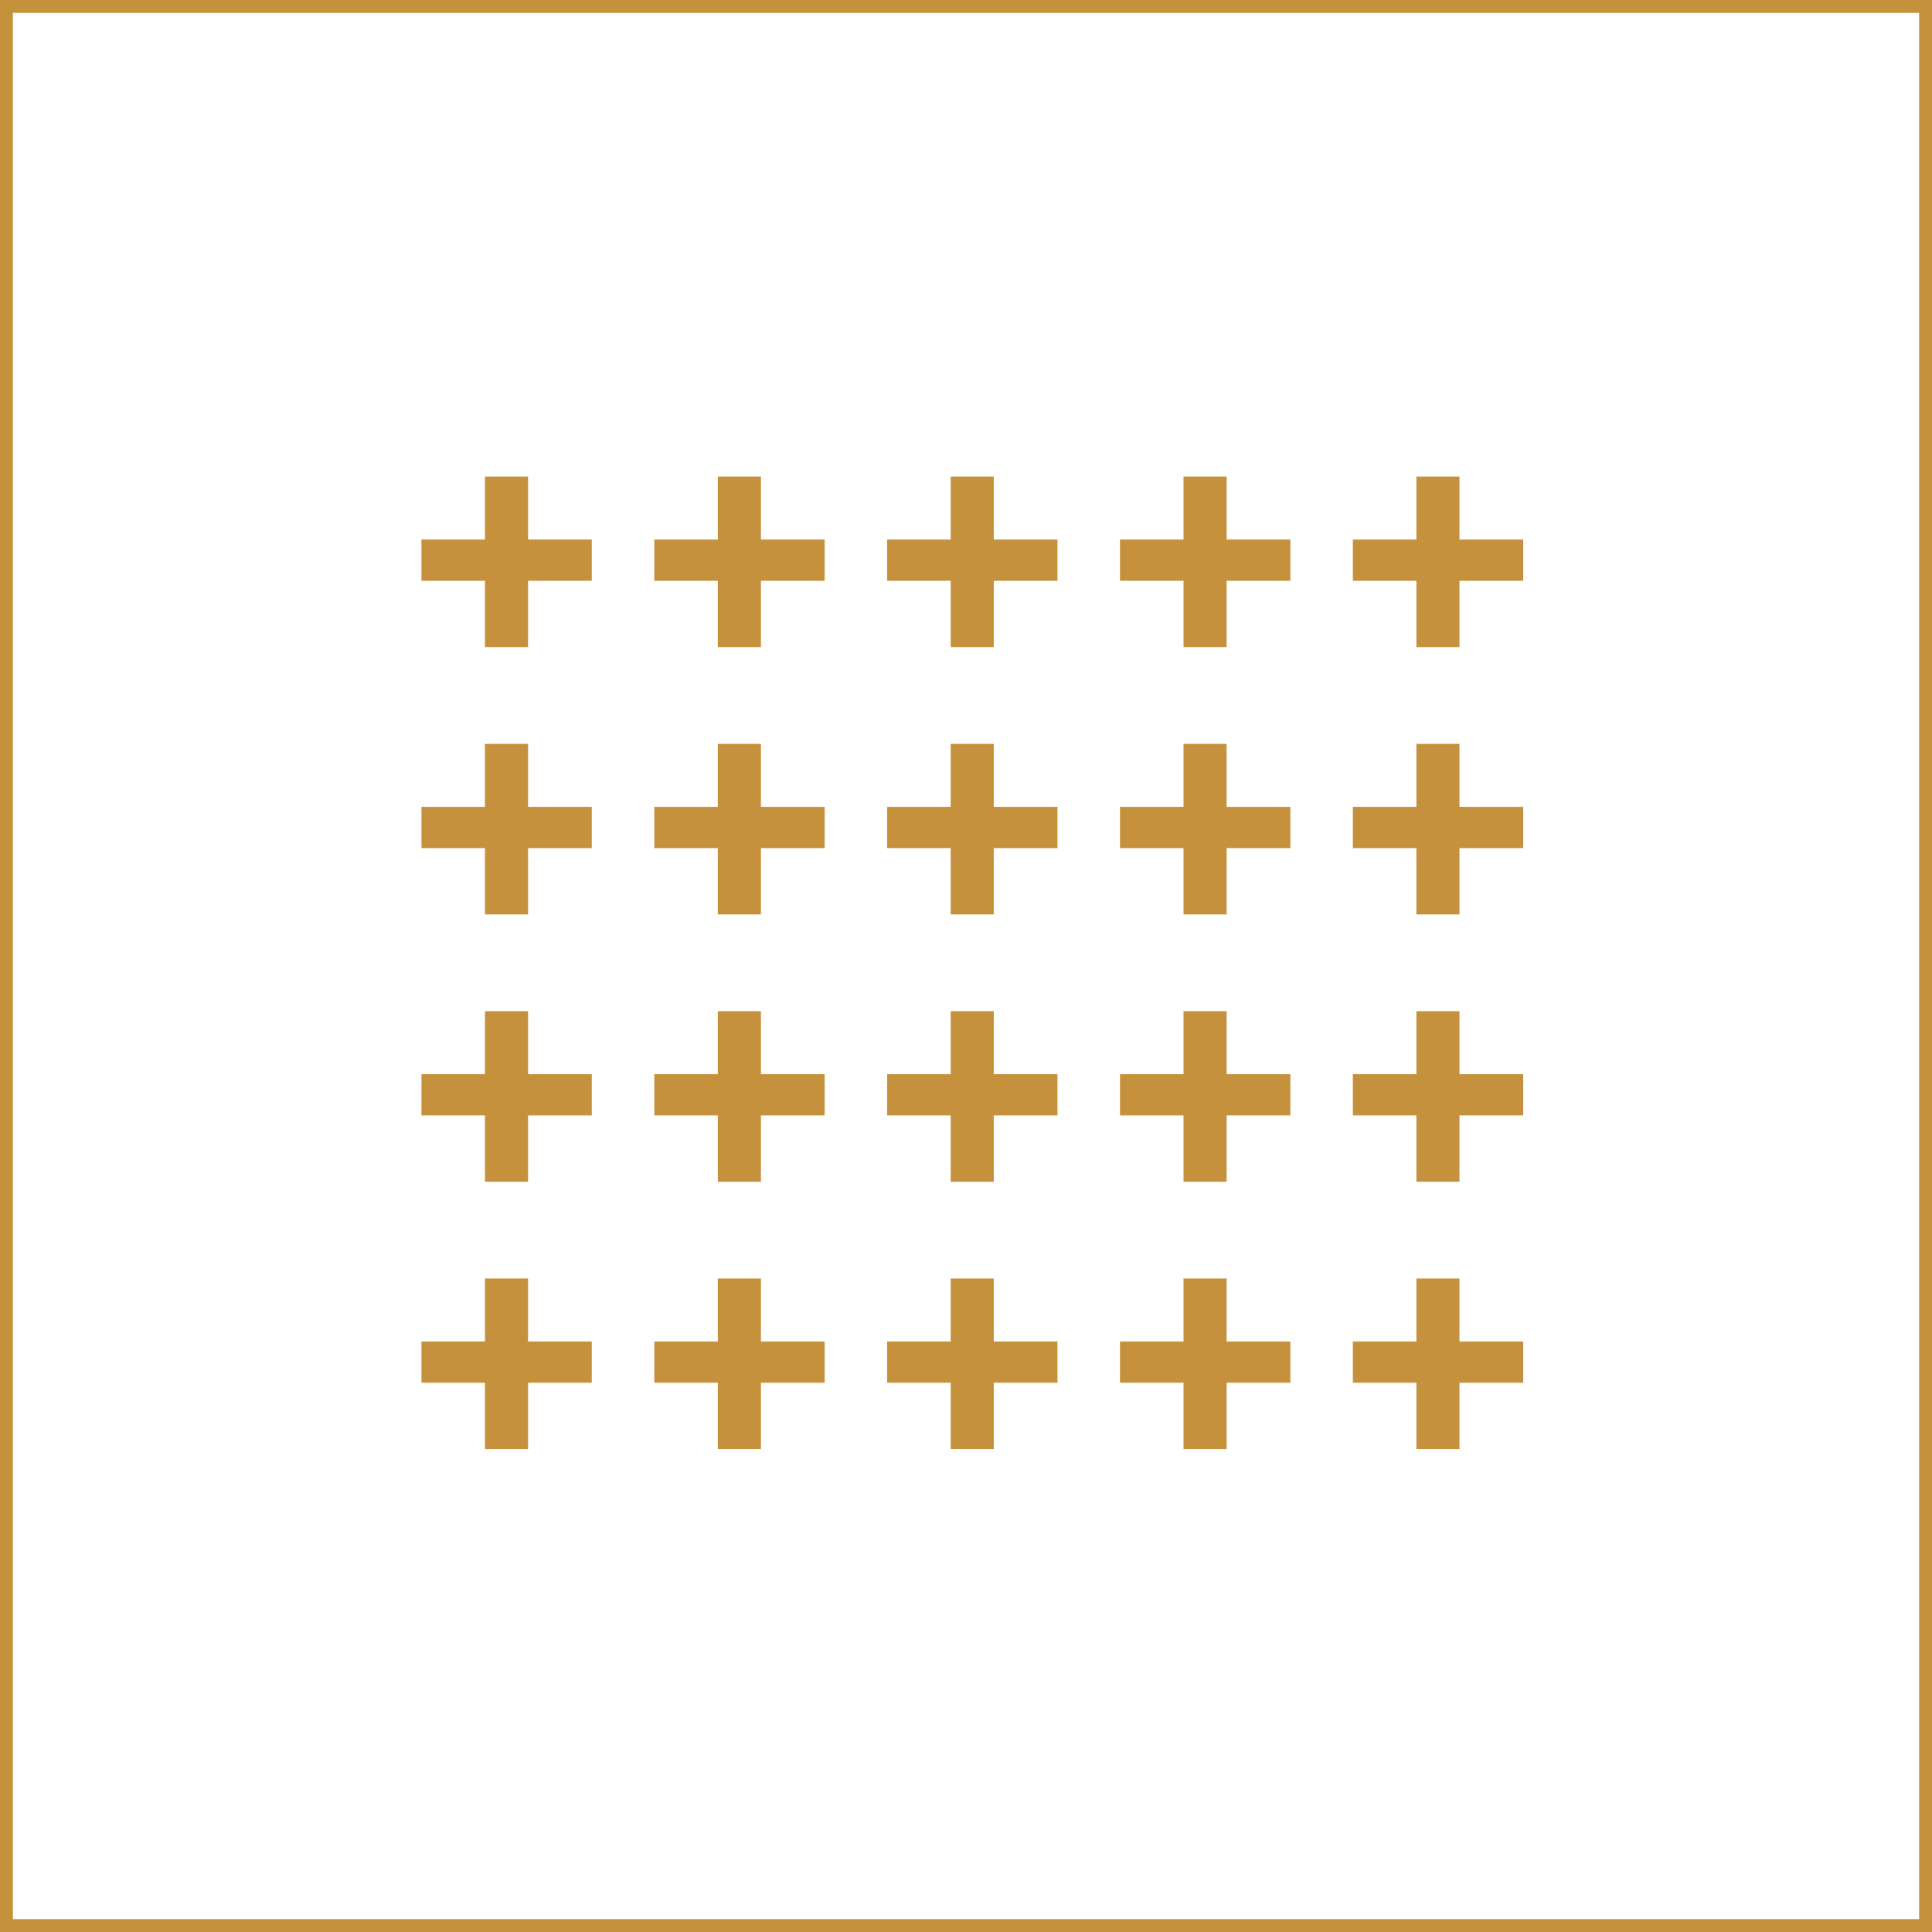
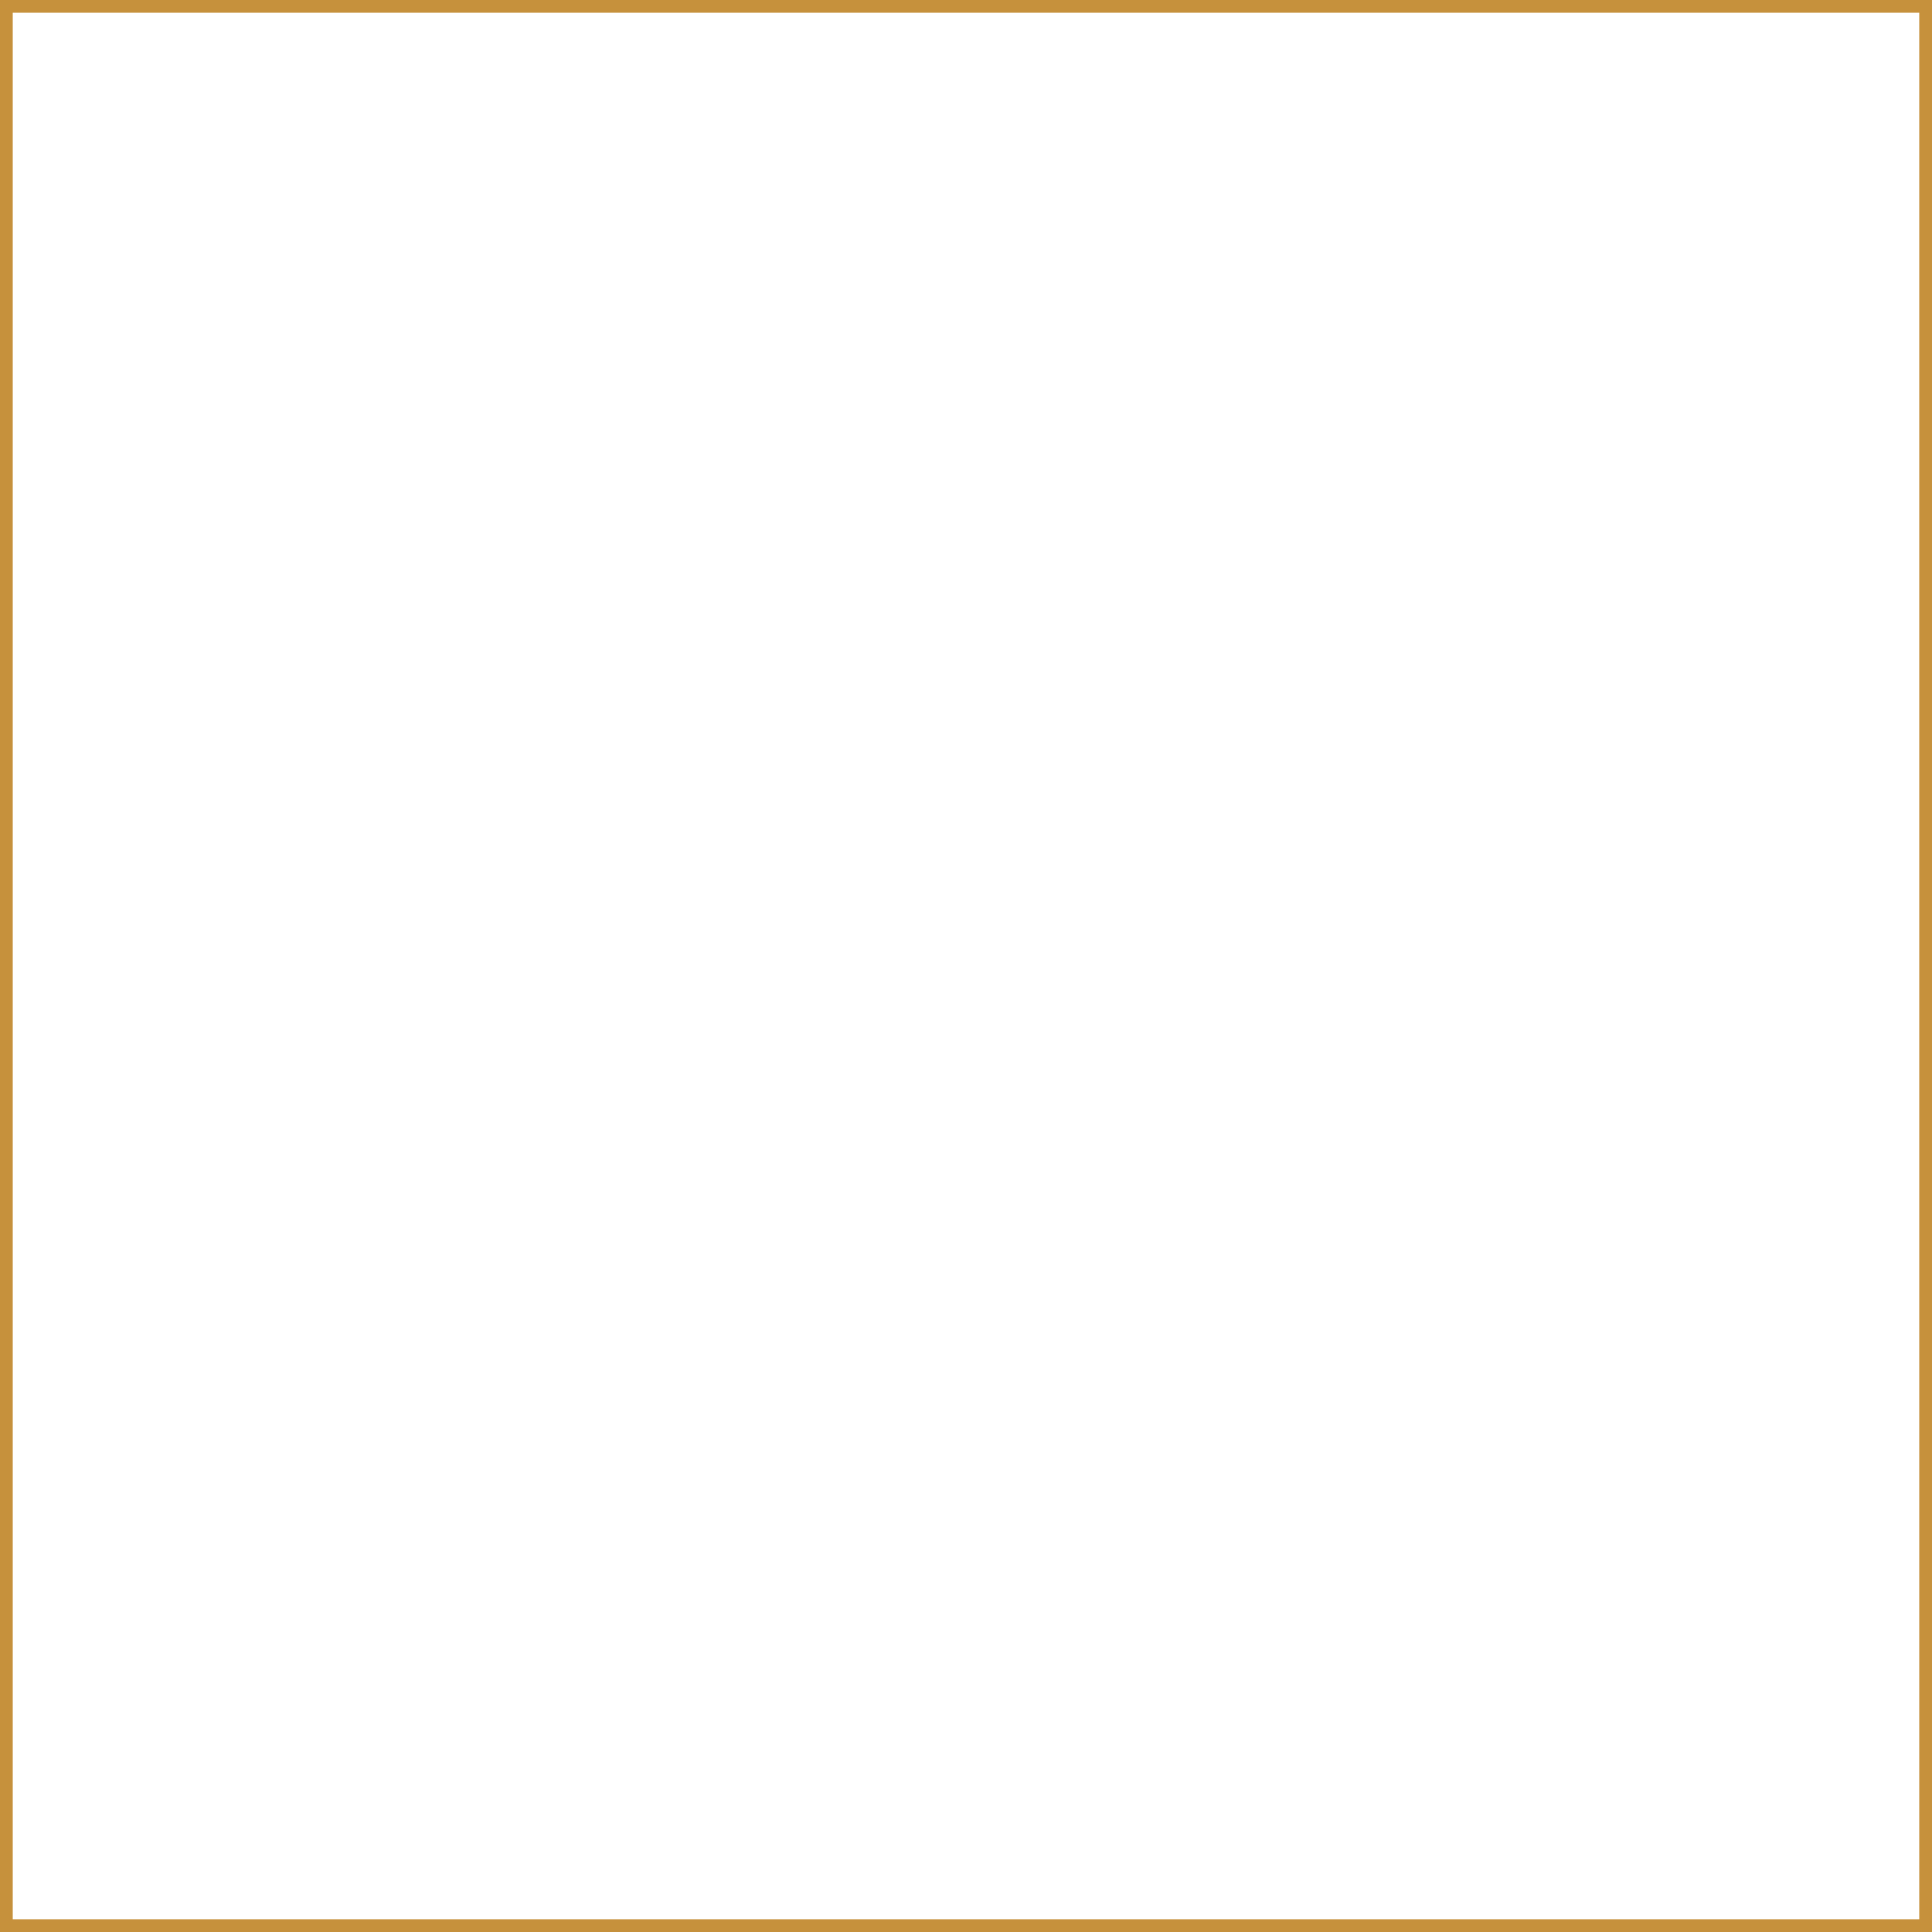
<svg xmlns="http://www.w3.org/2000/svg" width="150" height="150" viewBox="0 0 150 150" fill="none">
  <rect x="0.5" y="0.5" width="149" height="149" stroke="#C6913C" />
-   <path d="M41 104.153H45.946V107.355H41V112.504H37.653V107.355H32.721V104.153H37.653V99.264H41V104.153ZM59.078 104.153H64.025V107.355H59.078V112.504H55.732V107.355H50.8V104.153H55.732V99.264H59.078V104.153ZM77.156 104.153H82.103V107.355H77.156V112.504H73.811V107.355H68.878V104.153H73.811V99.264H77.156V104.153ZM95.235 104.153H100.183V107.355H95.235V112.504H91.889V107.355H86.956V104.153H91.889V99.264H95.235V104.153ZM113.313 104.153H118.261V107.355H113.313V112.504H109.968V107.355H105.035V104.153H109.968V99.264H113.313V104.153ZM41 83.398H45.946V86.601H41V91.75H37.653V86.601H32.721V83.398H37.653V78.509H41V83.398ZM59.078 83.398H64.025V86.601H59.078V91.75H55.732V86.601H50.8V83.398H55.732V78.509H59.078V83.398ZM77.156 83.398H82.103V86.601H77.156V91.75H73.811V86.601H68.878V83.398H73.811V78.509H77.156V83.398ZM95.235 83.398H100.183V86.601H95.235V91.75H91.889V86.601H86.956V83.398H91.889V78.509H95.235V83.398ZM113.313 83.398H118.261V86.601H113.313V91.75H109.968V86.601H105.035V83.398H109.968V78.509H113.313V83.398ZM41 62.644H45.946V65.846H41V70.995H37.653V65.846H32.721V62.644H37.653V57.755H41V62.644ZM59.078 62.644H64.025V65.846H59.078V70.995H55.732V65.846H50.8V62.644H55.732V57.755H59.078V62.644ZM77.156 62.644H82.103V65.846H77.156V70.995H73.811V65.846H68.878V62.644H73.811V57.755H77.156V62.644ZM95.235 62.644H100.183V65.846H95.235V70.995H91.889V65.846H86.956V62.644H91.889V57.755H95.235V62.644ZM113.313 62.644H118.261V65.846H113.313V70.995H109.968V65.846H105.035V62.644H109.968V57.755H113.313V62.644ZM41 41.89H45.946V45.092H41V50.24H37.653V45.092H32.721V41.89H37.653V37H41V41.89ZM59.078 41.89H64.025V45.092H59.078V50.24H55.732V45.092H50.8V41.89H55.732V37H59.078V41.89ZM77.156 41.89H82.103V45.092H77.156V50.24H73.811V45.092H68.878V41.89H73.811V37H77.156V41.89ZM95.235 41.89H100.183V45.092H95.235V50.24H91.889V45.092H86.956V41.89H91.889V37H95.235V41.89ZM113.313 41.89H118.261V45.092H113.313V50.24H109.968V45.092H105.035V41.89H109.968V37H113.313V41.89Z" fill="#C6913C" />
</svg>